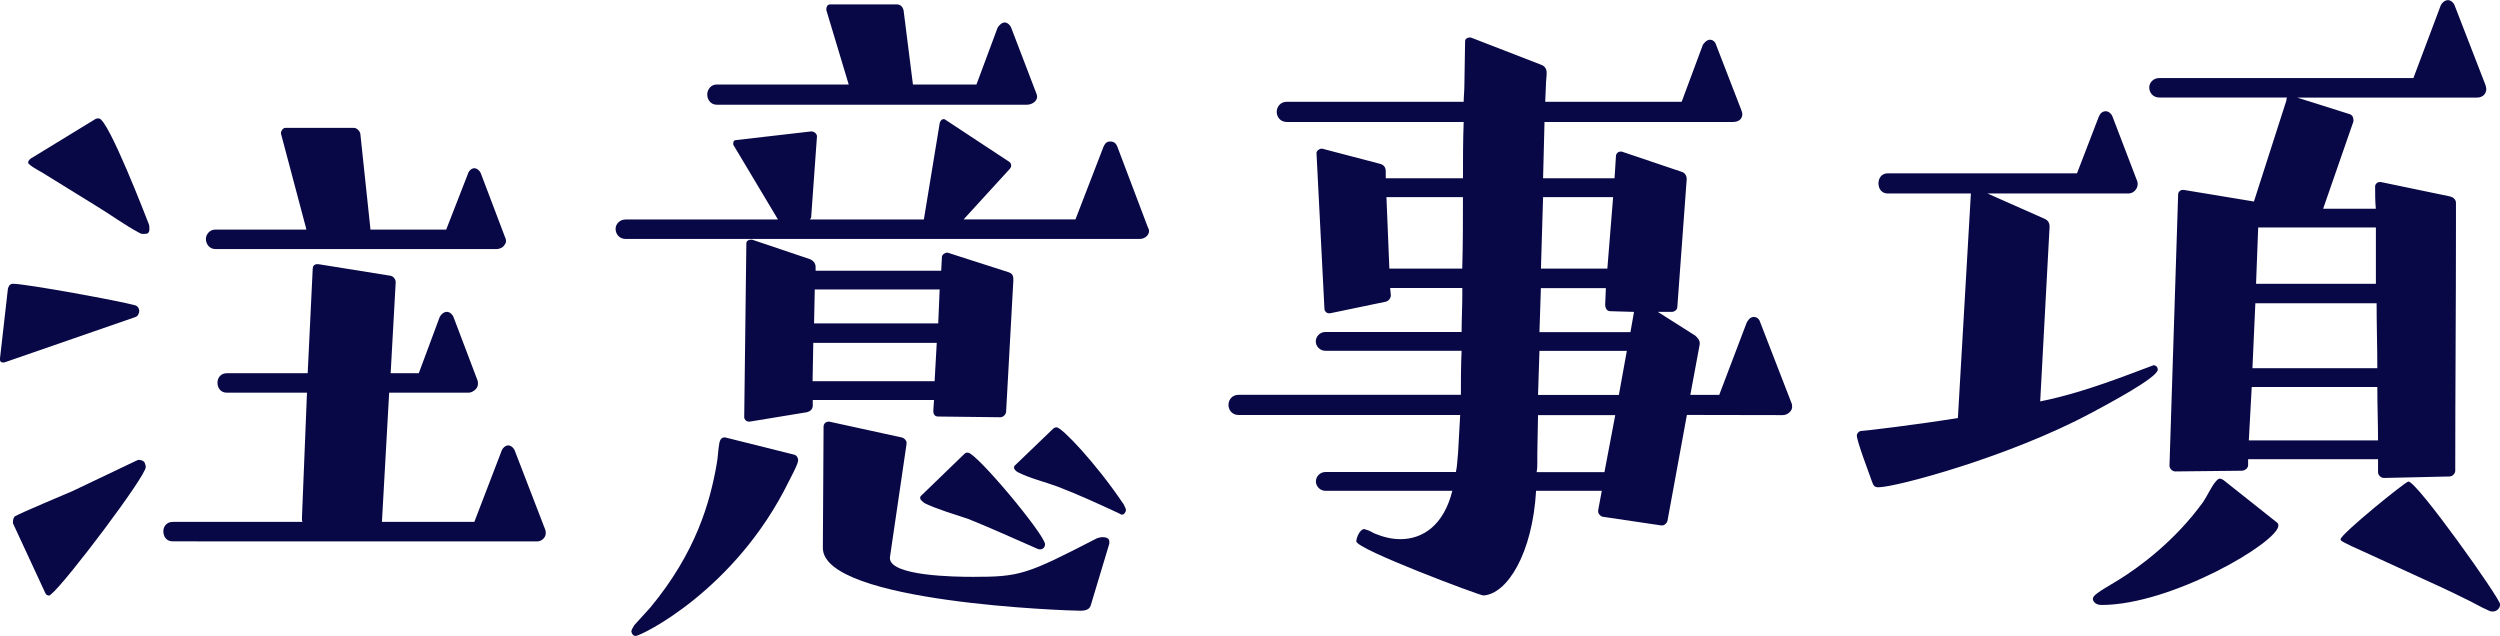
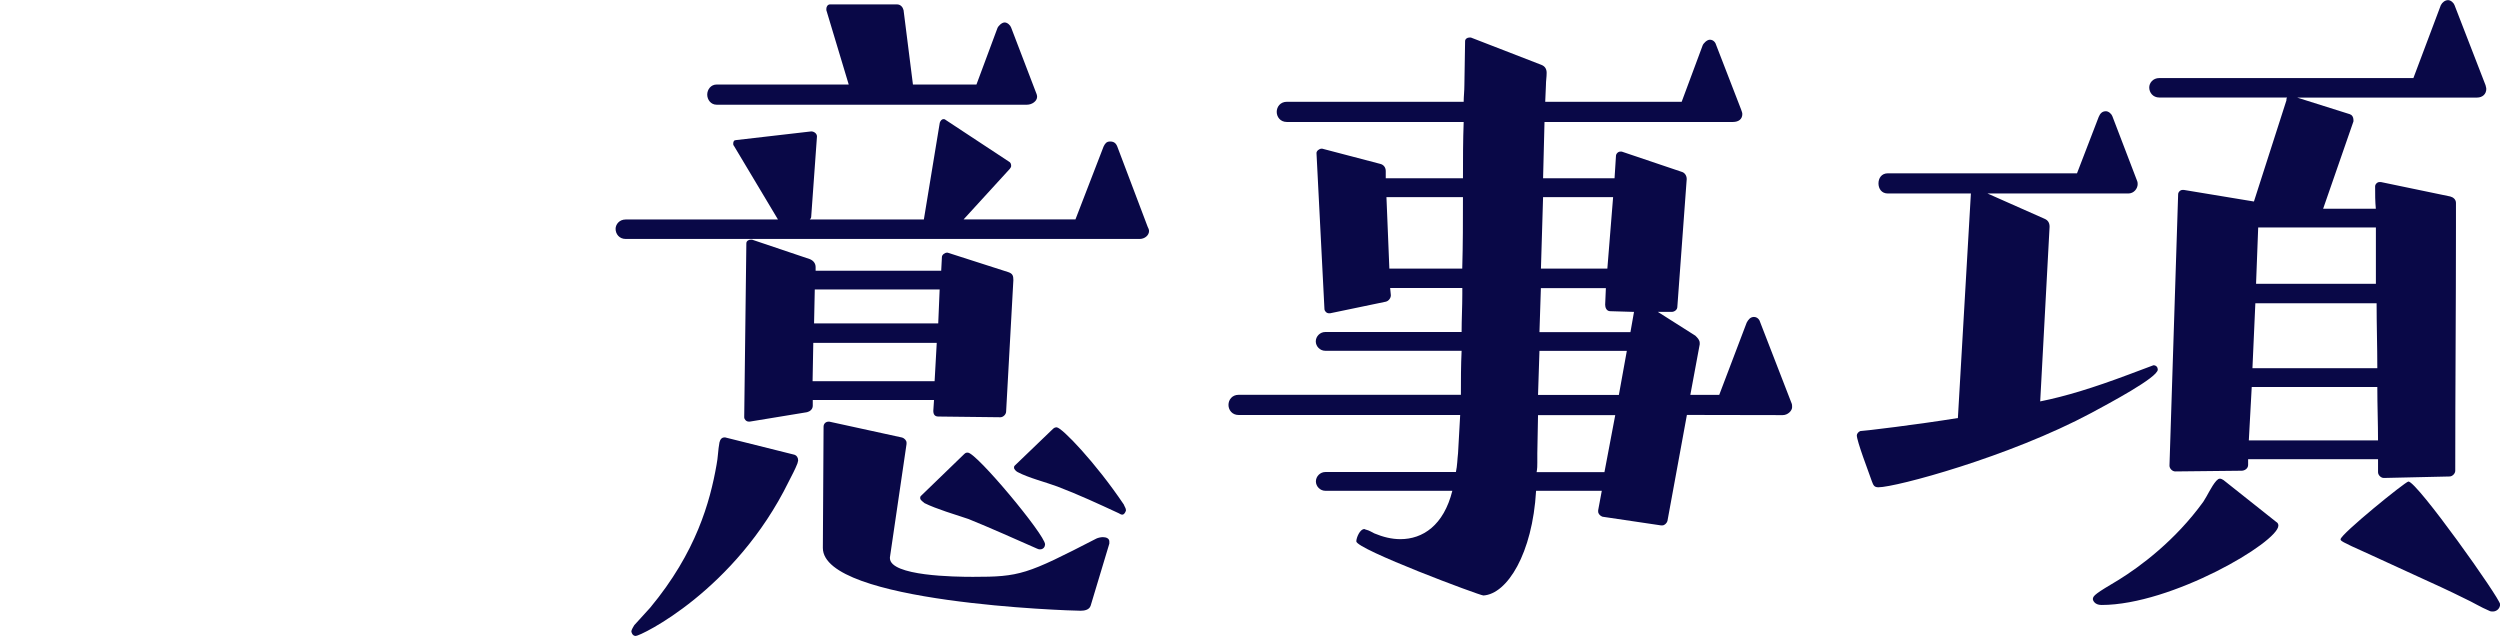
<svg xmlns="http://www.w3.org/2000/svg" xmlns:ns1="http://www.inkscape.org/namespaces/inkscape" xmlns:ns2="http://sodipodi.sourceforge.net/DTD/sodipodi-0.dtd" ns1:export-ydpi="119.13862" ns1:export-xdpi="119.13862" ns1:export-filename="web\main\public\img\qE6SmGuR\06.png" xml:space="preserve" ns2:docname="po.svg.2025_05_13_05_33_34.0.svg" ns1:version="1.2.2 (732a01da63, 2022-12-09)" id="svg8" version="1.1" viewBox="0 0 42.122 10.715" height="40.499" width="159.202">
  <defs id="defs2">
    <linearGradient id="linearGradient15882" ns1:swatch="solid">
      <stop style="stop-color:#202020;stop-opacity:1;" offset="0" id="stop15880" />
    </linearGradient>
    <linearGradient id="linearGradient15859" ns1:swatch="solid">
      <stop style="stop-color:#202020;stop-opacity:1;" offset="0" id="stop15857" />
    </linearGradient>
    <linearGradient id="linearGradient15833" ns1:swatch="solid">
      <stop style="stop-color:#202020;stop-opacity:1;" offset="0" id="stop15831" />
    </linearGradient>
    <linearGradient id="linearGradient15818" ns1:swatch="solid">
      <stop style="stop-color:#202020;stop-opacity:1;" offset="0" id="stop15816" />
    </linearGradient>
    <linearGradient id="linearGradient15798" ns1:swatch="solid">
      <stop style="stop-color:#202020;stop-opacity:1;" offset="0" id="stop15796" />
    </linearGradient>
    <linearGradient id="linearGradient15483" ns1:swatch="solid">
      <stop style="stop-color:#000000;stop-opacity:1;" offset="0" id="stop15481" />
    </linearGradient>
    <linearGradient id="linearGradient15451" ns1:swatch="solid">
      <stop style="stop-color:#000000;stop-opacity:1;" offset="0" id="stop15449" />
    </linearGradient>
    <linearGradient id="linearGradient15445" ns1:swatch="solid">
      <stop style="stop-color:#ffffff;stop-opacity:1;" offset="0" id="stop15443" />
    </linearGradient>
    <linearGradient id="linearGradient15301" ns1:swatch="solid">
      <stop style="stop-color:#000000;stop-opacity:1;" offset="0" id="stop15299" />
    </linearGradient>
    <linearGradient id="linearGradient15293" ns1:swatch="solid">
      <stop style="stop-color:#000000;stop-opacity:1;" offset="0" id="stop15291" />
    </linearGradient>
    <linearGradient id="linearGradient14555" ns1:swatch="solid">
      <stop style="stop-color:#000000;stop-opacity:1;" offset="0" id="stop14553" />
    </linearGradient>
    <linearGradient id="linearGradient12500" ns1:swatch="gradient">
      <stop style="stop-color:#000000;stop-opacity:1;" offset="0" id="stop12496" />
      <stop style="stop-color:#000000;stop-opacity:0;" offset="1" id="stop12498" />
    </linearGradient>
    <linearGradient id="linearGradient8258" ns1:swatch="gradient">
      <stop style="stop-color:#2e3bab;stop-opacity:1;" offset="0" id="stop8252" />
      <stop style="stop-color:#0c1050;stop-opacity:1;" offset="1" id="stop8254" />
    </linearGradient>
    <linearGradient id="linearGradient8037" ns1:swatch="gradient">
      <stop style="stop-color:#afe0ea;stop-opacity:1;" offset="0" id="stop8033" />
      <stop style="stop-color:#d3beeb;stop-opacity:1;" offset="0.258" id="stop8039" />
      <stop style="stop-color:#f7f5de;stop-opacity:1;" offset="1" id="stop8035" />
    </linearGradient>
    <linearGradient id="linearGradient4006" ns1:swatch="gradient">
      <stop style="stop-color:#ff9945;stop-opacity:1;" offset="0" id="stop4002" />
      <stop style="stop-color:#dfb351;stop-opacity:1;" offset="0.418" id="stop6944" />
      <stop style="stop-color:#66dd00;stop-opacity:1;" offset="1" id="stop4004" />
    </linearGradient>
    <linearGradient id="linearGradient3651" ns1:swatch="gradient">
      <stop style="stop-color:#cecece;stop-opacity:1;" offset="0" id="stop3647" />
      <stop style="stop-color:#6cfffb;stop-opacity:1;" offset="1" id="stop3649" />
    </linearGradient>
    <linearGradient id="linearGradient1542" ns1:swatch="gradient">
      <stop style="stop-color:#ffe053;stop-opacity:1;" offset="0" id="stop1538" />
      <stop style="stop-color:#ff2d3c;stop-opacity:1;" offset="1" id="stop1540" />
    </linearGradient>
  </defs>
  <ns2:namedview id="base" pagecolor="#ffffff" bordercolor="#666666" borderopacity="1.0" ns1:pageopacity="0.0" ns1:pageshadow="2" ns1:zoom="0.53052785" ns1:cx="2693.5438" ns1:cy="1108.3301" ns1:document-units="mm" ns1:current-layer="layer1" ns1:document-rotation="0" showgrid="false" units="px" borderlayer="true" ns1:showpageshadow="false" ns1:snap-page="true" ns1:window-width="1920" ns1:window-height="1017" ns1:window-x="1912" ns1:window-y="-8" ns1:window-maximized="1" ns1:pagecheckerboard="0" ns1:deskcolor="#d1d1d1" showguides="true" />
  <g ns1:label="レイヤー 1" ns1:groupmode="layer" id="layer1" style="display:inline" transform="translate(-304.592,-145.321)">
    <g aria-label="注意事項" id="text34761" style="font-weight:bold;font-size:12.163px;line-height:2;font-family:'FOT-UD角ゴ_ラージ Pr6N';-inkscape-font-specification:'FOT-UD角ゴ_ラージ Pr6N Bold';letter-spacing:-1.572px;word-spacing:0px;fill:#090847;stroke-width:0.608">
-       <path d="m 313.641,154.443 c 0.085,0 0.146,-0.073 0.146,-0.134 0,-0.024 0,-0.049 -0.012,-0.073 l -0.511,-1.326 c -0.012,-0.036 -0.061,-0.085 -0.109,-0.085 -0.049,0 -0.097,0.049 -0.109,0.085 l -0.462,1.204 h -1.557 l 0.122,-2.177 h 1.338 c 0.061,0 0.158,-0.061 0.158,-0.146 0,-0.024 0,-0.049 -0.012,-0.073 l -0.401,-1.058 c -0.012,-0.036 -0.061,-0.085 -0.109,-0.085 -0.049,0 -0.097,0.036 -0.122,0.085 l -0.353,0.949 h -0.474 l 0.085,-1.533 c 0,-0.049 -0.036,-0.097 -0.085,-0.109 l -1.216,-0.195 h -0.024 c -0.049,0 -0.073,0.036 -0.073,0.073 l -0.085,1.764 h -1.362 c -0.109,0 -0.158,0.085 -0.158,0.158 0,0.085 0.049,0.17 0.158,0.17 h 1.35 l -0.085,2.116 c 0,0.024 0,0.049 0.012,0.061 h -2.189 c -0.109,0 -0.158,0.085 -0.158,0.158 0,0.085 0.049,0.17 0.158,0.17 z m -0.681,-4.926 c 0.049,0 0.109,-0.024 0.134,-0.073 0.012,-0.012 0.024,-0.036 0.024,-0.061 0,-0.024 -0.012,-0.061 -0.024,-0.085 l -0.401,-1.058 c -0.012,-0.036 -0.061,-0.085 -0.109,-0.085 -0.049,0 -0.097,0.049 -0.109,0.097 l -0.365,0.937 h -1.277 v -0.012 l -0.17,-1.605 c -0.012,-0.049 -0.061,-0.097 -0.109,-0.097 h -1.155 c -0.036,0 -0.073,0.049 -0.073,0.085 v 0.012 l 0.426,1.605 v 0.012 h -1.533 c -0.097,0 -0.158,0.085 -0.158,0.158 0,0.085 0.061,0.17 0.158,0.17 z m -7.602,5.802 c 0.012,0.024 0.036,0.036 0.061,0.036 0.012,0 0.024,-0.012 0.036,-0.024 0.243,-0.195 1.593,-1.983 1.593,-2.141 0,-0.024 -0.012,-0.061 -0.024,-0.085 -0.024,-0.024 -0.061,-0.036 -0.097,-0.036 -0.012,0 -0.012,0 -0.341,0.158 l -0.766,0.365 c -0.195,0.085 -0.839,0.353 -0.973,0.426 -0.024,0.012 -0.036,0.061 -0.036,0.085 v 0.036 z m 0.851,-6.531 c 0.243,0.146 0.487,0.328 0.742,0.462 0.024,0.012 0.036,0.012 0.061,0.012 0.024,0 0.049,0 0.073,-0.012 0.024,-0.024 0.024,-0.049 0.024,-0.073 0,-0.024 0,-0.061 -0.012,-0.085 -0.024,-0.061 -0.681,-1.776 -0.839,-1.776 -0.024,0 -0.049,0 -0.061,0.012 l -1.095,0.669 c -0.012,0.012 -0.036,0.036 -0.036,0.061 0,0.012 0,0.012 0.012,0.024 0.073,0.073 0.219,0.134 0.304,0.195 z m 0.669,1.873 c 0.036,-0.012 0.061,-0.061 0.061,-0.109 -0.012,-0.036 -0.012,-0.061 -0.061,-0.085 -0.255,-0.073 -1.849,-0.365 -2.068,-0.365 -0.049,0 -0.073,0.036 -0.085,0.085 l -0.134,1.18 v 0.012 c 0,0.036 0.024,0.049 0.049,0.049 h 0.024 z" style="font-family:'FOT-つばめ Std';-inkscape-font-specification:'FOT-つばめ Std Bold'" id="path34763" />
      <path d="m 321.447,152.351 c 0.049,0 0.097,-0.049 0.097,-0.097 l 0.122,-2.214 c 0,-0.073 -0.012,-0.109 -0.085,-0.134 l -1.022,-0.328 h -0.012 c -0.036,0 -0.085,0.036 -0.085,0.073 l -0.012,0.231 h -2.116 v -0.061 c 0,-0.061 -0.036,-0.109 -0.097,-0.134 l -0.973,-0.328 h -0.024 c -0.036,0 -0.073,0.024 -0.073,0.061 l -0.036,2.931 c 0,0.036 0.036,0.073 0.073,0.073 h 0.024 l 0.961,-0.158 c 0.049,-0.012 0.097,-0.049 0.097,-0.109 v -0.097 h 2.043 l -0.012,0.182 c 0,0.061 0.024,0.097 0.085,0.097 z m 2.347,-3.004 c 0.085,0 0.158,-0.061 0.158,-0.134 0,-0.024 -0.012,-0.049 -0.024,-0.073 l -0.511,-1.35 c -0.024,-0.061 -0.061,-0.085 -0.122,-0.085 -0.061,0 -0.085,0.036 -0.109,0.085 l -0.474,1.228 h -1.885 l 0.778,-0.851 c 0.012,-0.012 0.024,-0.036 0.024,-0.049 0,-0.036 -0.012,-0.061 -0.036,-0.073 l -1.07,-0.705 c -0.012,-0.012 -0.024,-0.012 -0.036,-0.012 -0.024,0 -0.049,0.024 -0.061,0.061 l -0.268,1.63 h -1.922 c 0.012,-0.012 0.024,-0.024 0.024,-0.049 l 0.097,-1.35 c 0,-0.049 -0.049,-0.085 -0.097,-0.085 l -1.265,0.146 c -0.036,0 -0.049,0.024 -0.049,0.061 0,0.012 0,0.024 0.012,0.036 l 0.742,1.241 h -2.566 c -0.109,0 -0.17,0.085 -0.17,0.158 0,0.085 0.061,0.17 0.17,0.17 z m -0.511,5.133 v -0.036 c 0,-0.049 -0.049,-0.073 -0.109,-0.073 -0.036,0 -0.085,0.012 -0.109,0.024 -1.18,0.608 -1.289,0.645 -2.08,0.645 -0.292,0 -1.399,-0.012 -1.399,-0.316 v -0.012 l 0.28,-1.91 v -0.024 c 0,-0.036 -0.036,-0.073 -0.073,-0.085 l -1.228,-0.268 h -0.012 c -0.049,0 -0.085,0.036 -0.085,0.085 l -0.012,2.043 c 0,0.924 4.16,1.058 4.342,1.058 0.061,0 0.146,-0.012 0.17,-0.085 z m -1.387,-7.395 c 0.085,0 0.17,-0.061 0.17,-0.134 0,-0.024 -0.012,-0.061 -0.024,-0.085 l -0.414,-1.082 c -0.012,-0.036 -0.061,-0.085 -0.109,-0.085 -0.049,0 -0.109,0.061 -0.122,0.097 l -0.353,0.949 h -1.07 l -0.158,-1.253 c -0.012,-0.049 -0.049,-0.097 -0.109,-0.097 h -1.131 c -0.036,0 -0.061,0.036 -0.061,0.073 v 0.024 l 0.377,1.253 h -2.226 c -0.097,0 -0.158,0.085 -0.158,0.17 0,0.085 0.061,0.17 0.158,0.17 z m -6.617,8.769 c -0.012,0.024 -0.049,0.073 -0.049,0.109 0,0 0.012,0.073 0.073,0.073 0.085,0 1.678,-0.766 2.579,-2.603 0.049,-0.097 0.109,-0.207 0.146,-0.304 0,-0.012 0.012,-0.036 0.012,-0.049 0,-0.049 -0.024,-0.085 -0.061,-0.097 l -1.168,-0.292 h -0.012 c -0.049,0 -0.073,0.036 -0.085,0.085 -0.024,0.122 -0.024,0.255 -0.049,0.377 -0.109,0.62 -0.341,1.472 -1.119,2.408 z m 4.829,-2.177 c -0.012,0.012 -0.012,0.024 -0.012,0.036 0,0.036 0.049,0.061 0.073,0.085 0.195,0.097 0.523,0.195 0.742,0.268 0.389,0.158 0.766,0.328 1.155,0.499 0.024,0.012 0.036,0.012 0.049,0.012 0.061,0 0.085,-0.049 0.085,-0.085 0,-0.158 -1.155,-1.545 -1.301,-1.545 -0.024,0 -0.036,0 -0.061,0.024 z m 0.231,-1.934 h -2.056 l 0.012,-0.645 h 2.08 z m 0.061,-0.973 h -2.092 l 0.012,-0.572 h 2.104 z m 1.289,2.396 c -0.012,0.012 -0.012,0.024 -0.012,0.036 0,0.024 0.036,0.061 0.061,0.073 0.182,0.097 0.474,0.17 0.669,0.243 0.353,0.134 0.693,0.292 1.034,0.45 0.024,0.012 0.036,0.024 0.061,0.024 0.036,0 0.061,-0.061 0.061,-0.073 0,-0.036 -0.024,-0.061 -0.036,-0.097 -0.474,-0.705 -1.046,-1.301 -1.131,-1.301 -0.012,0 -0.036,0 -0.061,0.024 z" style="font-family:'FOT-つばめ Std';-inkscape-font-specification:'FOT-つばめ Std Bold'" id="path34765" />
      <path d="m 334.629,152.315 c 0.085,0 0.158,-0.073 0.158,-0.134 0,-0.024 0,-0.049 -0.012,-0.073 l -0.523,-1.35 c -0.012,-0.049 -0.049,-0.097 -0.109,-0.097 -0.061,0 -0.097,0.049 -0.122,0.097 l -0.462,1.216 h -0.487 l 0.158,-0.851 v -0.024 c 0,-0.049 -0.036,-0.085 -0.073,-0.122 l -0.632,-0.401 h 0.231 c 0.049,0 0.097,-0.036 0.097,-0.085 l 0.158,-2.153 c 0,-0.061 -0.036,-0.109 -0.085,-0.122 l -1.01,-0.341 h -0.024 c -0.036,0 -0.073,0.036 -0.073,0.073 l -0.024,0.377 h -1.204 l 0.024,-0.949 h 3.175 c 0.097,0 0.158,-0.049 0.158,-0.134 0,-0.024 -0.012,-0.049 -0.024,-0.085 l -0.414,-1.07 c -0.012,-0.049 -0.049,-0.097 -0.109,-0.097 -0.049,0 -0.109,0.061 -0.122,0.097 l -0.353,0.949 h -2.299 l 0.012,-0.28 c 0,-0.073 0.012,-0.134 0.012,-0.207 0,-0.061 -0.024,-0.109 -0.085,-0.134 l -1.192,-0.462 h -0.024 c -0.036,0 -0.073,0.024 -0.073,0.061 l -0.012,0.742 c 0,0.097 -0.012,0.195 -0.012,0.28 h -2.98 c -0.109,0 -0.17,0.085 -0.17,0.17 0,0.085 0.061,0.17 0.17,0.17 h 2.98 c -0.012,0.316 -0.012,0.632 -0.012,0.949 h -1.301 v -0.122 c 0,-0.061 -0.036,-0.109 -0.097,-0.122 l -0.973,-0.255 h -0.012 c -0.036,0 -0.085,0.036 -0.085,0.073 l 0.134,2.627 c 0,0.036 0.036,0.073 0.073,0.073 h 0.024 l 0.937,-0.195 c 0.049,-0.012 0.085,-0.061 0.085,-0.109 l -0.012,-0.122 h 1.216 v 0.097 c 0,0.219 -0.012,0.438 -0.012,0.645 h -2.299 c -0.085,0 -0.158,0.073 -0.158,0.158 0,0.085 0.073,0.158 0.158,0.158 h 2.299 c -0.012,0.255 -0.012,0.499 -0.012,0.742 h -3.746 c -0.109,0 -0.17,0.085 -0.17,0.17 0,0.085 0.061,0.17 0.17,0.17 h 3.734 l -0.036,0.645 c -0.012,0.097 -0.012,0.207 -0.036,0.316 h -2.201 c -0.085,0 -0.158,0.073 -0.158,0.158 0,0.085 0.073,0.158 0.158,0.158 h 2.141 c -0.146,0.584 -0.499,0.815 -0.876,0.815 -0.146,0 -0.292,-0.036 -0.438,-0.097 -0.049,-0.024 -0.085,-0.049 -0.134,-0.061 -0.012,0 -0.024,-0.012 -0.036,-0.012 -0.073,0 -0.134,0.146 -0.134,0.207 0,0.134 2.08,0.912 2.141,0.912 0.401,-0.024 0.827,-0.705 0.888,-1.764 h 1.107 l -0.061,0.328 v 0.024 c 0,0.036 0.036,0.073 0.073,0.085 l 0.985,0.146 h 0.024 c 0.036,0 0.073,-0.036 0.085,-0.073 l 0.328,-1.788 z m -5.388,-3.673 c 0,0.401 0,0.803 -0.012,1.204 h -1.228 l -0.049,-1.204 z m 2.433,1.204 h -1.119 l 0.036,-1.204 h 1.18 z m -0.049,3.43 h -1.143 c 0.012,-0.061 0.012,-0.109 0.012,-0.158 v -0.158 l 0.012,-0.645 h 1.301 z m 0.243,-1.301 h -1.362 l 0.024,-0.742 h 1.472 z m 0.195,-1.058 h -1.533 l 0.024,-0.742 h 1.095 l -0.012,0.28 c 0,0.049 0.024,0.109 0.085,0.109 l 0.401,0.012 z" style="font-family:'FOT-つばめ Std';-inkscape-font-specification:'FOT-つばめ Std Bold'" id="path34767" />
      <path d="m 345.863,153.349 c 0.049,0 0.097,-0.049 0.097,-0.097 0,-1.374 0.012,-2.737 0.012,-4.111 v -0.401 c 0,-0.061 -0.049,-0.097 -0.097,-0.109 l -1.168,-0.243 h -0.024 c -0.036,0 -0.073,0.036 -0.073,0.073 0,0.134 0,0.255 0.012,0.377 h -0.888 l 0.511,-1.472 v -0.024 c 0,-0.049 -0.024,-0.085 -0.061,-0.097 l -0.888,-0.28 h 3.029 c 0.097,0 0.158,-0.061 0.158,-0.146 0,-0.024 -0.012,-0.049 -0.012,-0.061 l -0.523,-1.35 c -0.012,-0.036 -0.061,-0.085 -0.109,-0.085 -0.049,0 -0.097,0.036 -0.122,0.085 l -0.462,1.228 h -4.281 c -0.109,0 -0.17,0.085 -0.17,0.158 0,0.085 0.061,0.17 0.17,0.17 h 2.153 c -0.012,0.012 -0.012,0.036 -0.012,0.049 l -0.547,1.703 -1.18,-0.195 h -0.024 c -0.036,0 -0.073,0.036 -0.073,0.073 l -0.146,4.573 c 0,0.049 0.049,0.097 0.097,0.097 l 1.119,-0.012 c 0.049,0 0.109,-0.036 0.109,-0.097 v -0.097 h 2.189 v 0.219 c 0,0.049 0.049,0.097 0.097,0.097 z m -5.412,-1.715 c -0.584,0.219 -1.058,0.365 -1.484,0.45 l 0.158,-2.943 c 0,-0.061 -0.024,-0.109 -0.085,-0.134 l -0.961,-0.426 h 2.372 c 0.097,0 0.158,-0.085 0.158,-0.158 0,-0.012 0,-0.036 -0.012,-0.061 l -0.414,-1.082 c -0.012,-0.036 -0.061,-0.085 -0.109,-0.085 -0.061,0 -0.097,0.036 -0.122,0.097 l -0.365,0.949 h -3.187 c -0.109,0 -0.158,0.085 -0.158,0.17 0,0.085 0.049,0.17 0.158,0.17 h 1.399 l -0.219,3.783 c -0.669,0.109 -1.581,0.219 -1.642,0.219 -0.036,0.012 -0.061,0.049 -0.061,0.073 0,0.097 0.195,0.608 0.255,0.778 0.024,0.061 0.036,0.097 0.109,0.097 0.292,0 2.201,-0.511 3.588,-1.253 0.292,-0.158 1.119,-0.596 1.119,-0.73 0,-0.036 -0.024,-0.073 -0.073,-0.073 z m 1.605,1.776 c -0.024,-0.012 -0.036,-0.024 -0.061,-0.024 -0.024,0 -0.036,0.012 -0.061,0.036 -0.085,0.097 -0.146,0.243 -0.219,0.353 -0.474,0.657 -1.07,1.095 -1.423,1.314 -0.389,0.231 -0.438,0.268 -0.438,0.328 0,0.012 0.024,0.097 0.146,0.097 1.18,0 2.98,-1.058 2.98,-1.338 0,-0.024 -0.012,-0.049 -0.036,-0.061 z m 3.26,1.618 c 0.268,0.122 0.535,0.243 0.803,0.377 0.134,0.061 0.268,0.146 0.414,0.207 0.024,0.012 0.036,0.012 0.061,0.012 0.061,0 0.122,-0.049 0.122,-0.122 0,-0.097 -1.399,-2.068 -1.545,-2.068 -0.049,0 -1.143,0.888 -1.143,0.973 0,0.024 0,0.036 0.438,0.231 z m -0.681,-4.598 c 0,0.365 0.012,0.73 0.012,1.095 h -2.104 l 0.049,-1.095 z m 0.012,1.411 c 0,0.304 0.012,0.608 0.012,0.9 h -2.177 l 0.049,-0.9 z m -0.024,-1.739 h -2.019 l 0.036,-0.949 h 1.983 z" style="font-family:'FOT-つばめ Std';-inkscape-font-specification:'FOT-つばめ Std Bold'" id="path34769" />
    </g>
  </g>
</svg>